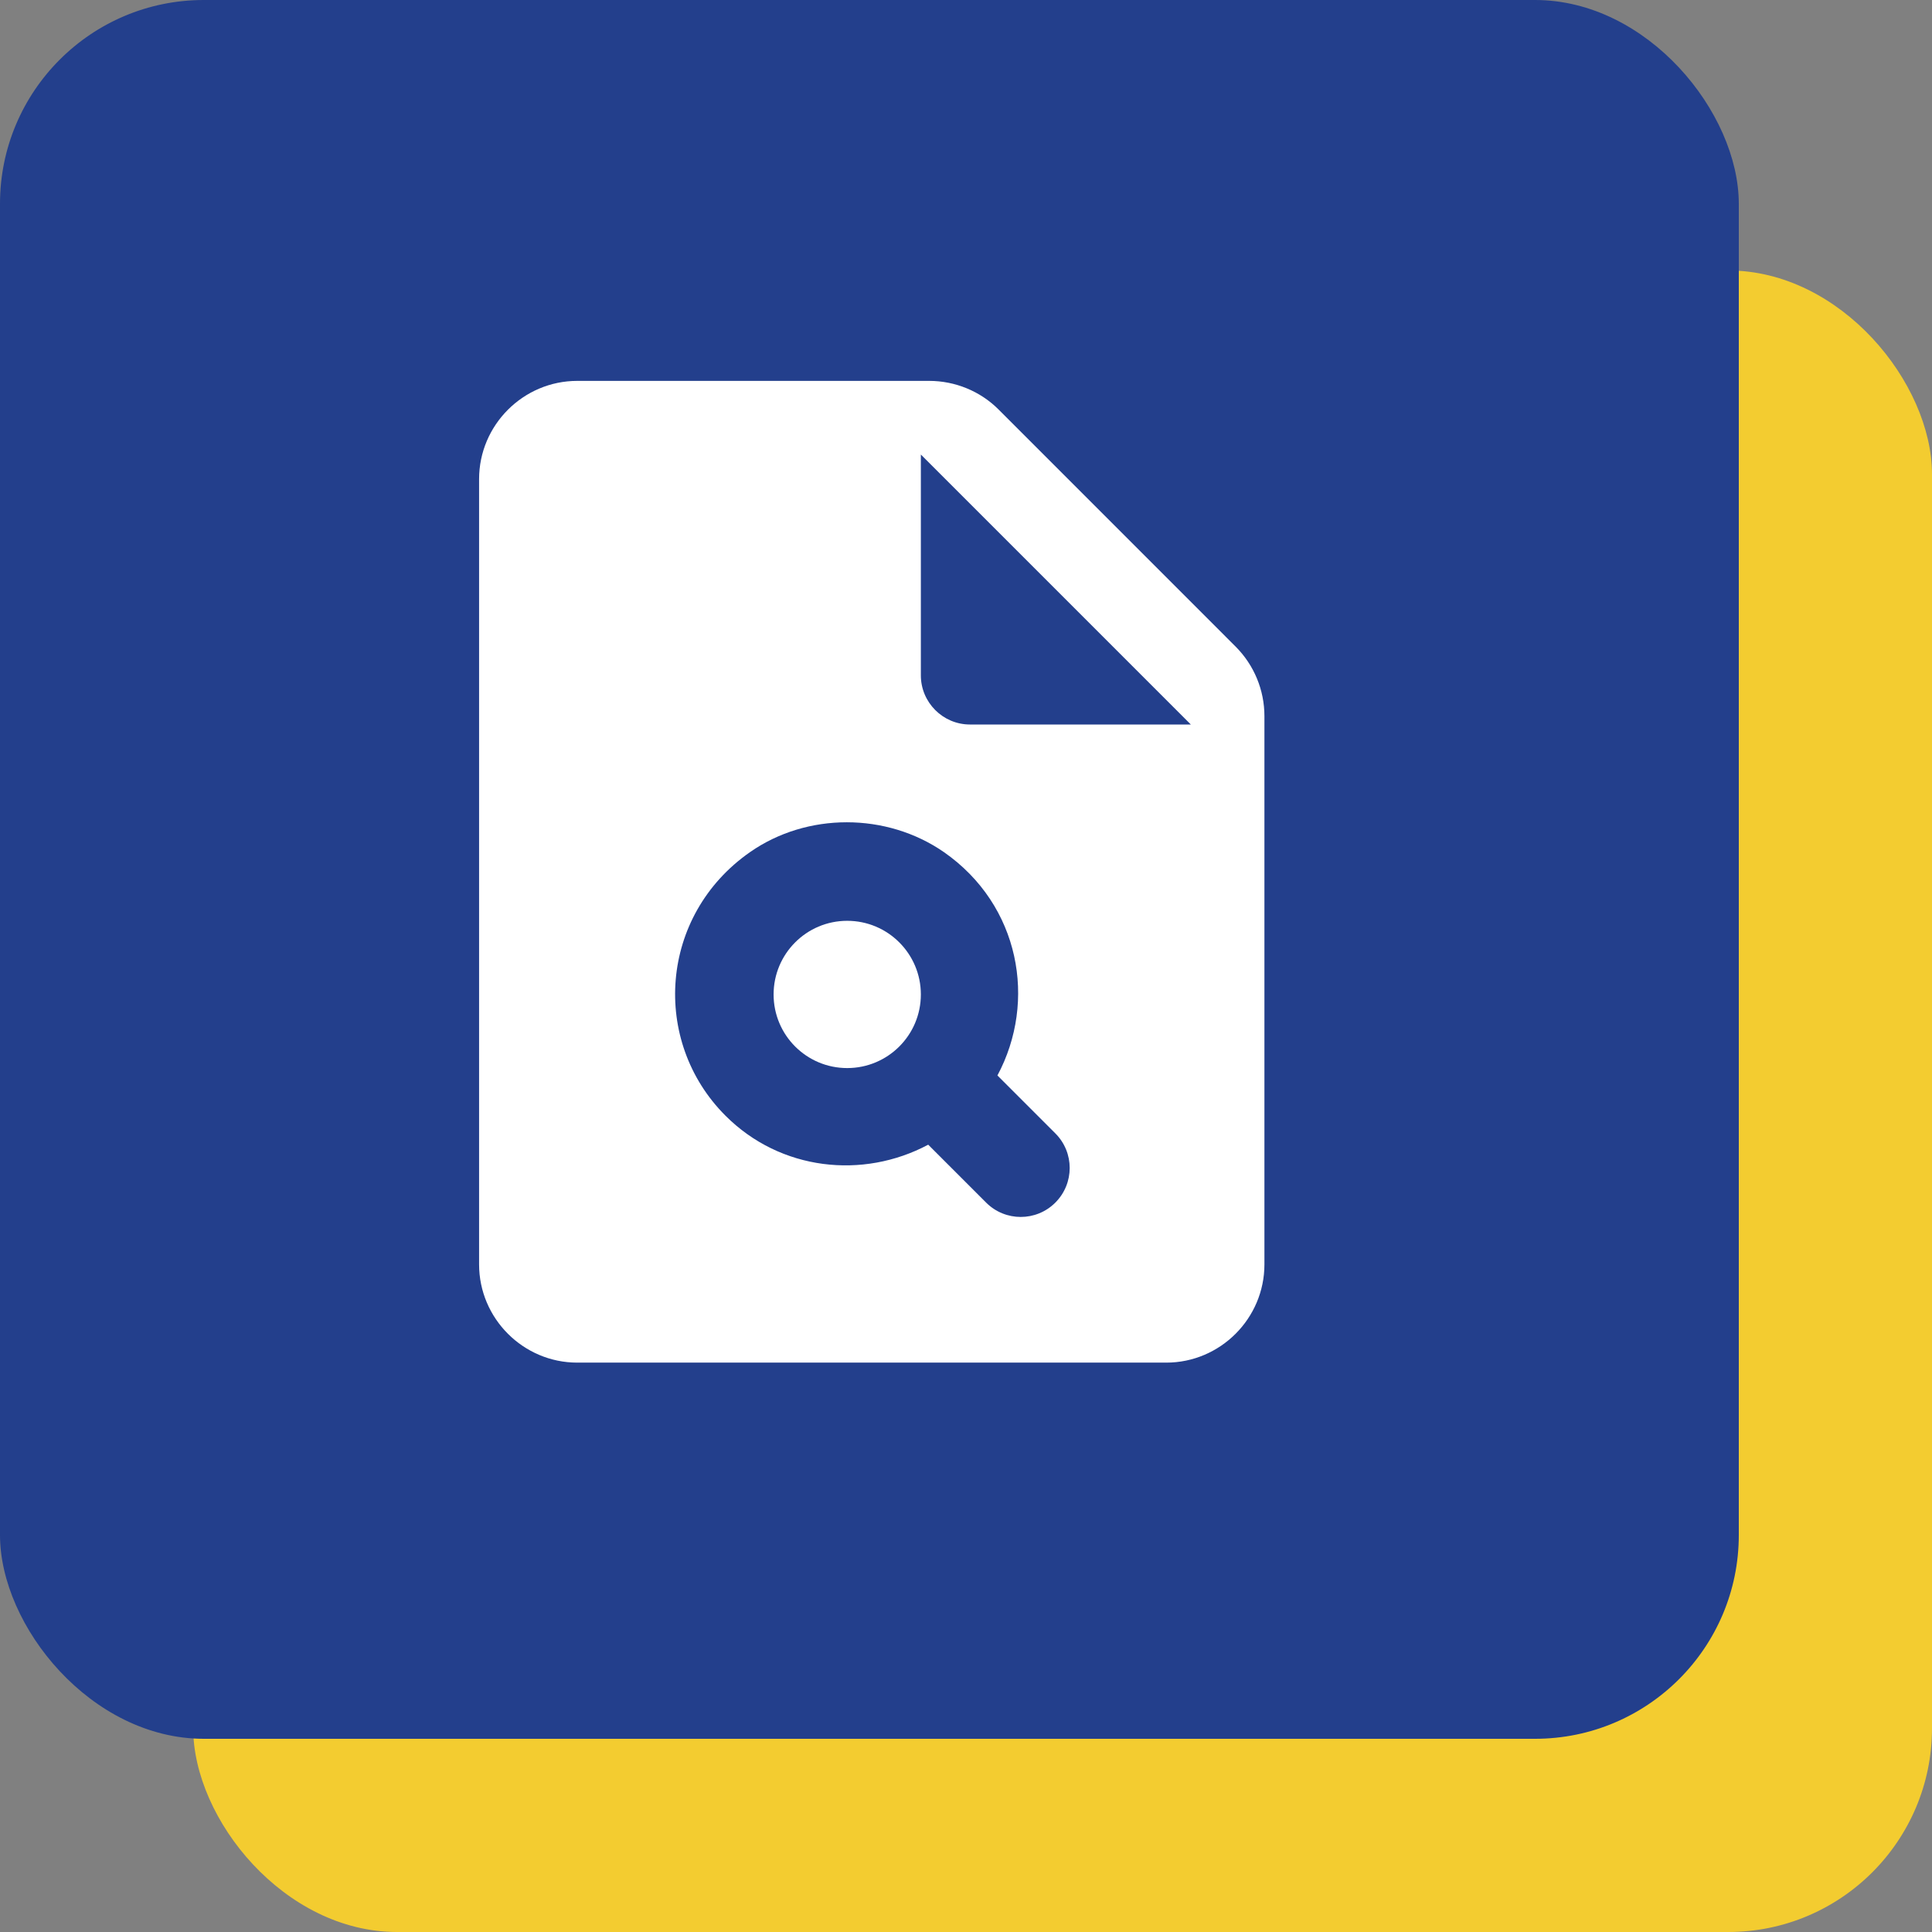
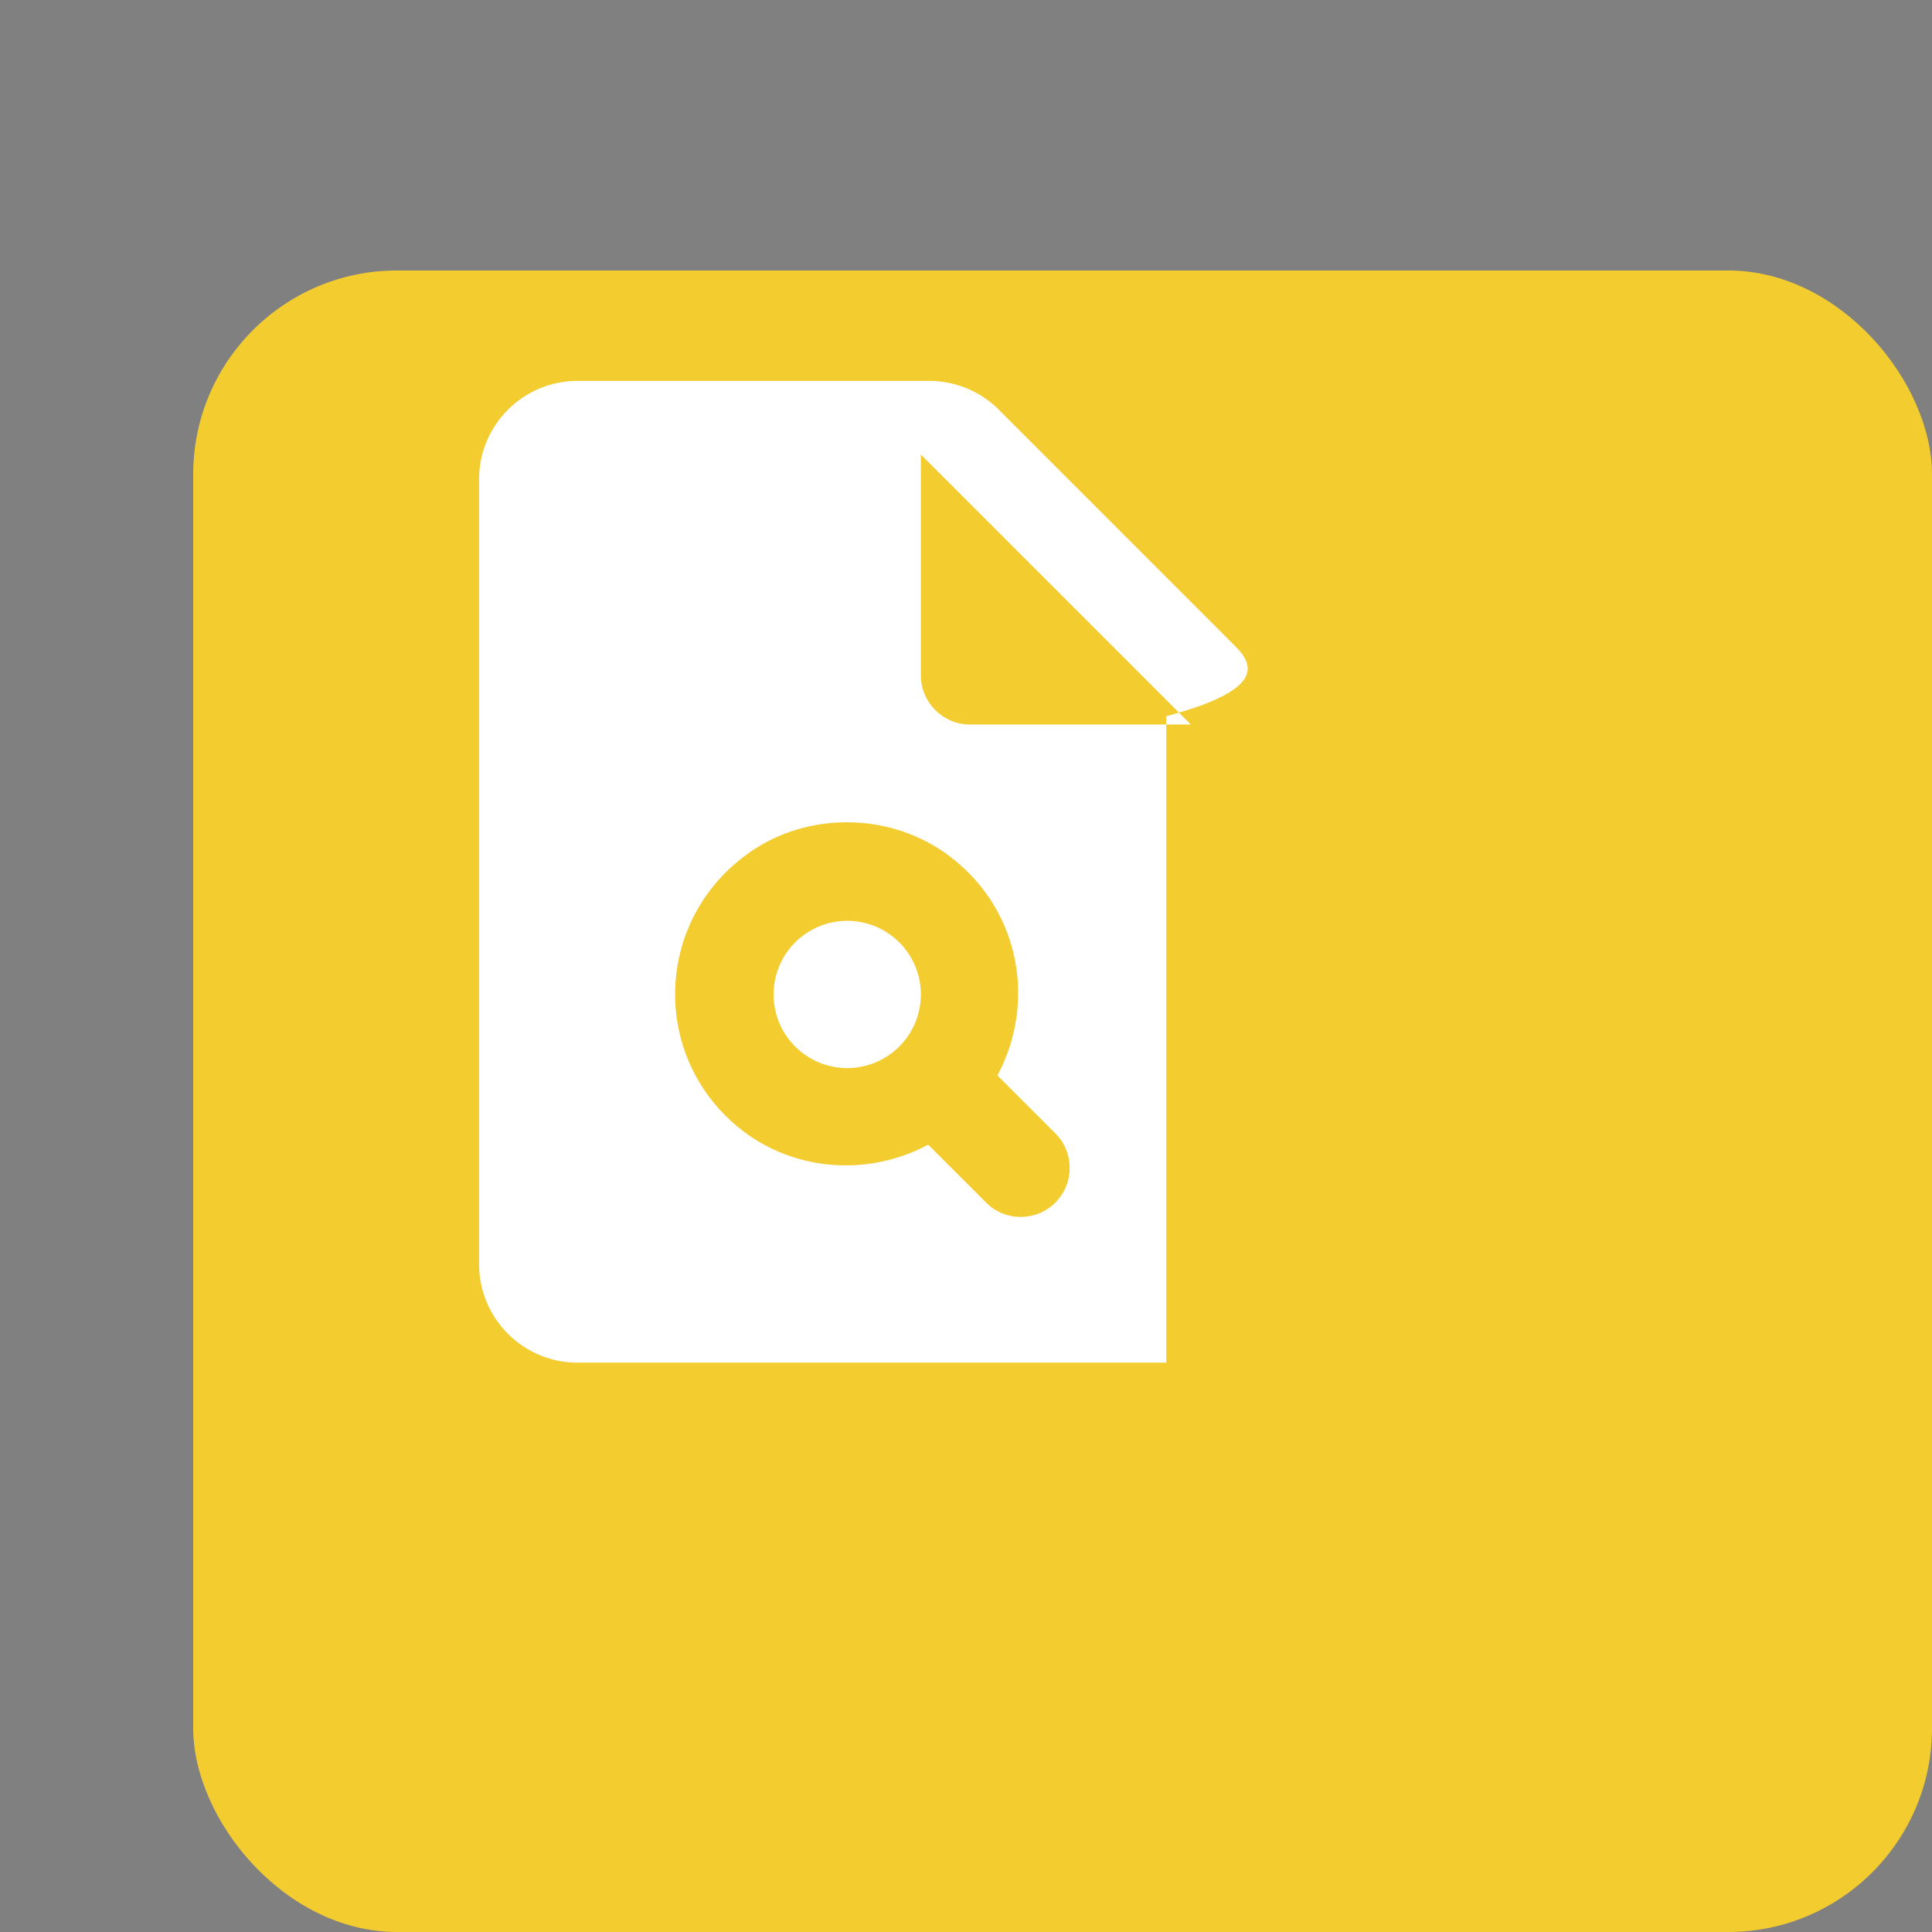
<svg xmlns="http://www.w3.org/2000/svg" width="41" height="41" viewBox="0 0 41 41" fill="none">
  <rect x="0" y="0" width="41" height="41" fill="#808080" stroke="none" />
  <rect x="4.1" y="5.74" width="36.9" height="35.26" rx="4.325" fill="#F3CC30" />
-   <rect width="36.9" height="36.9" rx="4.325" fill="#233F8C" />
-   <path d="M26.219 13.719L21.188 8.687C20.802 8.302 20.271 8.083 19.719 8.083H12.25C11.104 8.083 10.167 9.021 10.167 10.167V26.833C10.167 27.979 11.104 28.917 12.25 28.917H24.75C25.896 28.917 26.833 27.979 26.833 26.833V15.198C26.833 14.646 26.615 14.114 26.219 13.719ZM22.396 25.521C21.99 25.927 21.333 25.927 20.927 25.521L19.698 24.292C18.312 25.031 16.562 24.844 15.396 23.677C13.812 22.094 13.99 19.427 15.917 18.083C17.125 17.239 18.812 17.239 20.031 18.083C21.646 19.208 22.01 21.25 21.167 22.823L22.396 24.052C22.802 24.458 22.802 25.114 22.396 25.521ZM20.583 15.375C20.01 15.375 19.542 14.906 19.542 14.333V9.646L25.271 15.375H20.583Z" fill="white" />
+   <path d="M26.219 13.719L21.188 8.687C20.802 8.302 20.271 8.083 19.719 8.083H12.25C11.104 8.083 10.167 9.021 10.167 10.167V26.833C10.167 27.979 11.104 28.917 12.25 28.917H24.75V15.198C26.833 14.646 26.615 14.114 26.219 13.719ZM22.396 25.521C21.99 25.927 21.333 25.927 20.927 25.521L19.698 24.292C18.312 25.031 16.562 24.844 15.396 23.677C13.812 22.094 13.99 19.427 15.917 18.083C17.125 17.239 18.812 17.239 20.031 18.083C21.646 19.208 22.01 21.25 21.167 22.823L22.396 24.052C22.802 24.458 22.802 25.114 22.396 25.521ZM20.583 15.375C20.01 15.375 19.542 14.906 19.542 14.333V9.646L25.271 15.375H20.583Z" fill="white" />
  <path d="M17.979 22.666C18.842 22.666 19.542 21.967 19.542 21.104C19.542 20.241 18.842 19.541 17.979 19.541C17.116 19.541 16.417 20.241 16.417 21.104C16.417 21.967 17.116 22.666 17.979 22.666Z" fill="white" />
</svg>